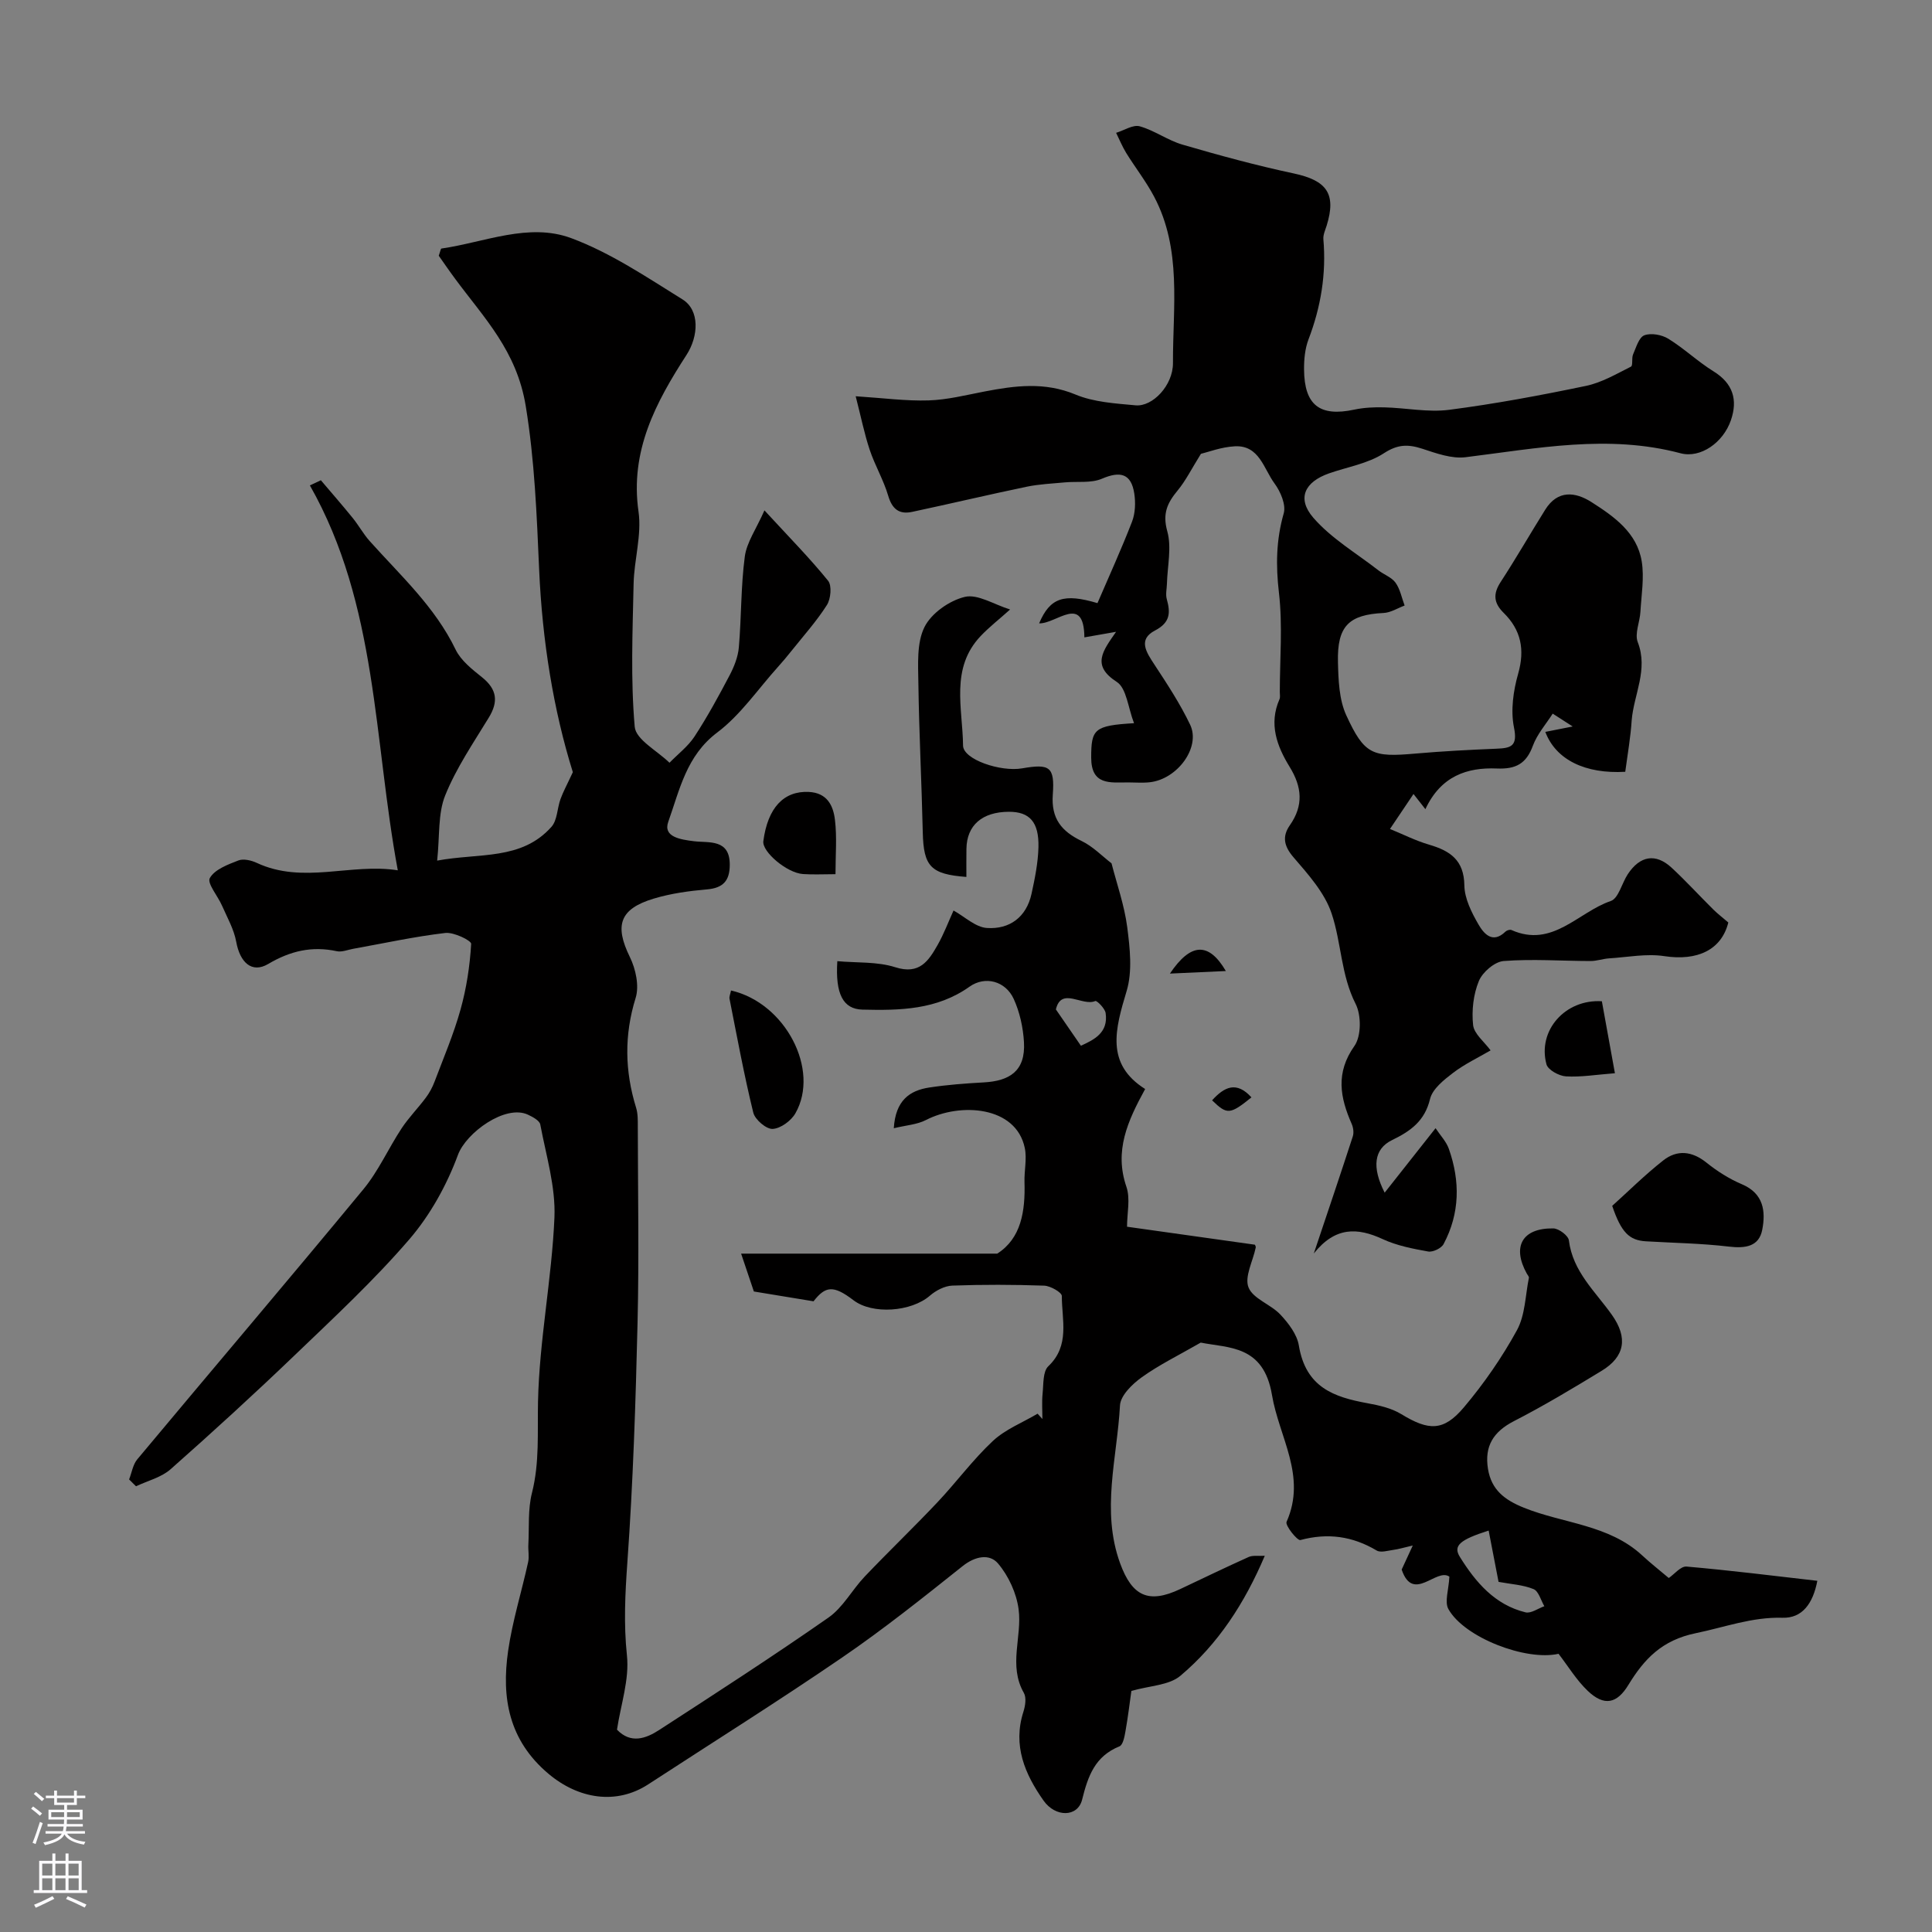
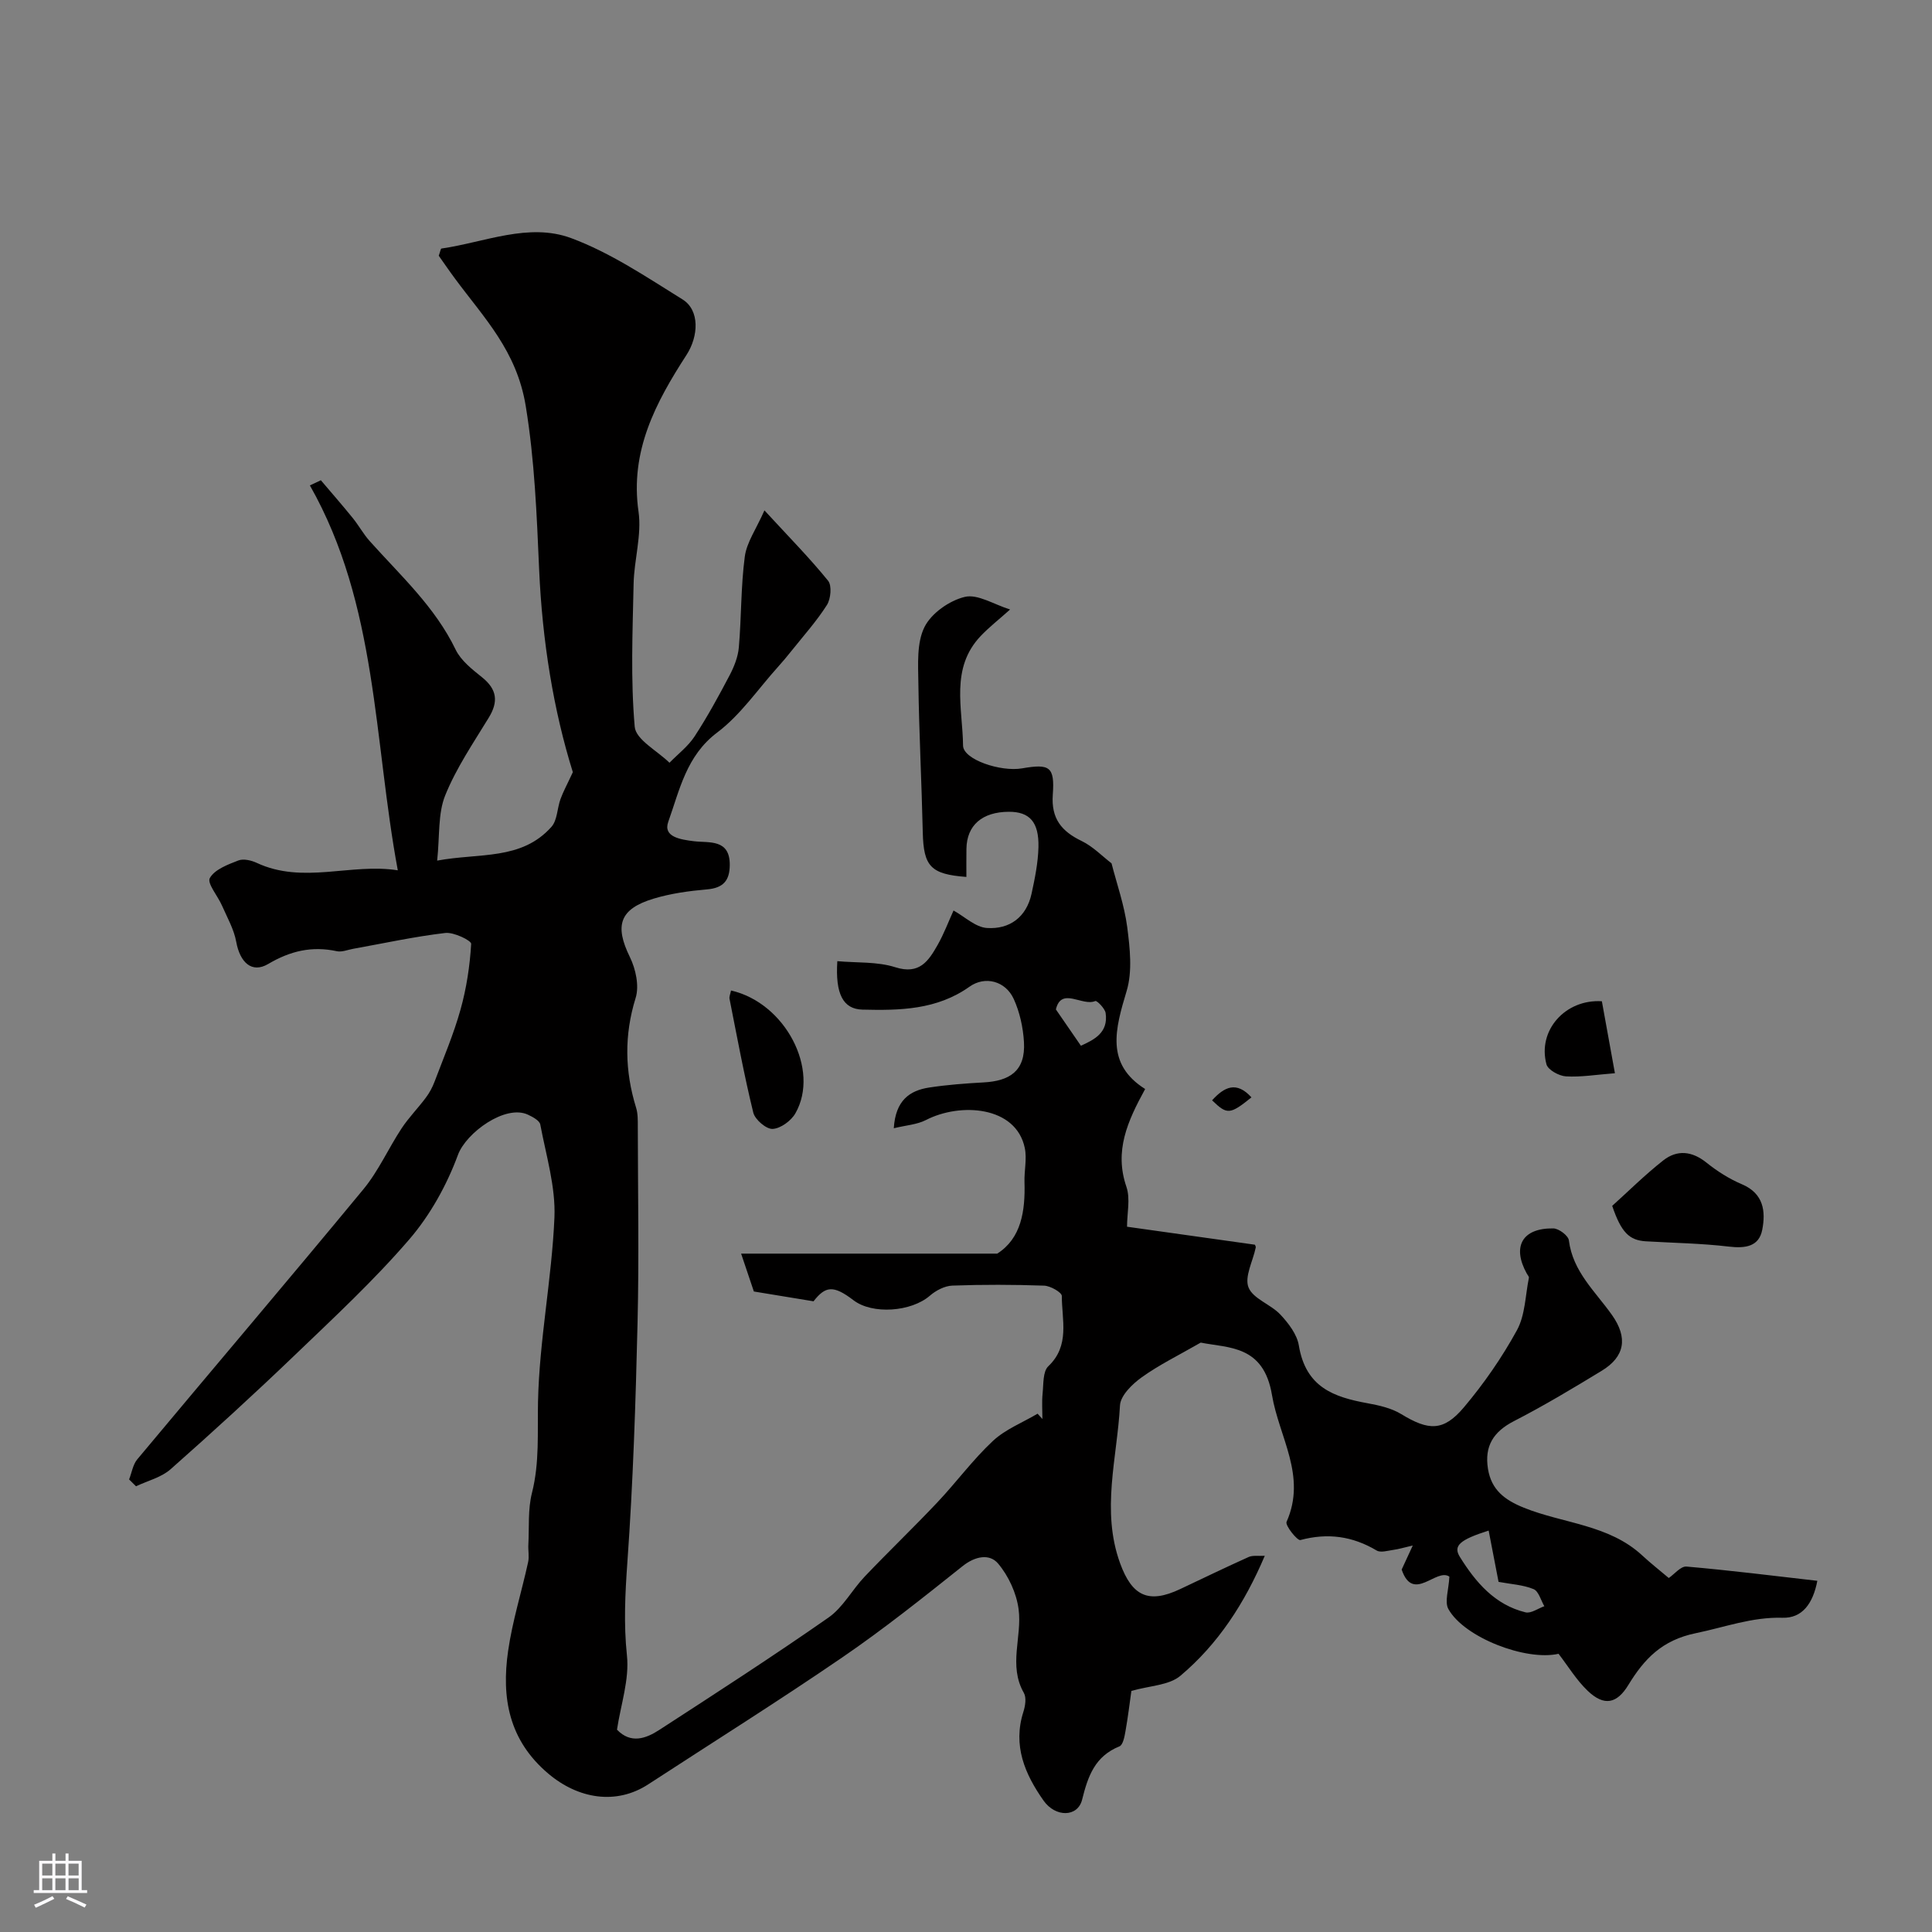
<svg xmlns="http://www.w3.org/2000/svg" enable-background="new 0 0 400 400" viewBox="0 0 400 400">
  <rect x="0" y="0" width="400" height="400" fill="#808080" stroke="none" />
  <g fill="#010000">
    <path d="m26.73 306.3c.55-1.4.78-3.07 1.69-4.16 15.58-18.66 31.34-37.18 46.82-55.92 3.13-3.79 5.18-8.47 7.91-12.61 1.48-2.24 3.4-4.18 5.01-6.34.75-1 1.37-2.15 1.81-3.32 1.87-4.95 3.96-9.85 5.38-14.94 1.23-4.41 1.93-9.02 2.2-13.59.04-.69-3.59-2.46-5.35-2.26-6.4.75-12.73 2.14-19.08 3.28-1.12.2-2.33.72-3.37.5-5.15-1.11-9.62-.08-14.22 2.64-3.41 2.01-5.85-.34-6.62-4.58-.47-2.6-1.87-5.04-2.95-7.51-.86-1.98-3.12-4.61-2.52-5.69 1-1.79 3.72-2.8 5.91-3.65 1.05-.41 2.68-.03 3.81.5 9.6 4.48 19.51 0 29.2 1.54-5.03-27.06-4.16-54.95-18.2-79.69.76-.36 1.51-.71 2.27-1.07 2.21 2.6 4.46 5.18 6.61 7.83 1.23 1.52 2.18 3.28 3.48 4.74 6.38 7.14 13.53 13.62 17.81 22.49 1.1 2.28 3.42 4.09 5.48 5.74 3.09 2.49 3.42 5.02 1.38 8.36-3.21 5.26-6.74 10.44-9.02 16.1-1.52 3.77-1.11 8.31-1.66 13.49 8.74-1.63 17.44-.01 23.66-6.99 1.23-1.38 1.18-3.85 1.88-5.76.55-1.52 1.34-2.95 2.55-5.56-3.99-12.77-6.33-27.1-6.98-42.03-.49-11.15-.92-22.46-2.77-33.77-1.87-11.45-8.63-18.24-14.62-26.35-1.24-1.67-2.41-3.39-3.39-4.77.33-.93.4-1.47.55-1.49 8.94-1.29 18.06-5.42 26.86-2.16 8.14 3.02 15.6 8.06 23.06 12.69 3.59 2.23 3.34 7.61.82 11.5-6.36 9.83-11.74 19.89-9.93 32.45.69 4.84-.92 9.96-1.02 14.97-.21 9.86-.63 19.76.23 29.55.23 2.68 4.68 4.98 7.2 7.46 1.76-1.81 3.85-3.39 5.2-5.46 2.65-4.06 4.98-8.33 7.24-12.63.94-1.79 1.75-3.83 1.92-5.81.54-6.25.41-12.57 1.23-18.77.39-2.96 2.36-5.7 4.07-9.58 5.11 5.55 9.37 9.87 13.18 14.57.81 1 .56 3.74-.24 5.01-2.13 3.35-4.82 6.35-7.31 9.47-.92 1.16-1.87 2.29-2.86 3.39-4.12 4.58-7.71 9.9-12.54 13.54-6.41 4.82-7.79 11.91-10.14 18.49-1.12 3.13 2.48 3.68 5.35 4.03 3.08.37 7.42-.53 7.38 4.92-.02 3.26-1.37 4.76-4.72 5.05-3.71.32-7.48.84-11.03 1.91-7.1 2.14-8.13 5.57-4.93 12.1 1.21 2.47 1.97 5.97 1.19 8.47-2.39 7.71-2.24 15.15.1 22.73.38 1.23.35 2.62.35 3.94.02 13.5.27 27-.05 40.5-.39 16.56-.93 33.14-2.11 49.66-.46 6.49-.78 12.76-.09 19.29.53 4.98-1.28 10.2-2.06 15.37 2.84 2.96 5.95 1.88 8.76.05 11.76-7.63 23.54-15.24 35.03-23.26 3.01-2.1 4.89-5.75 7.5-8.49 4.94-5.19 10.12-10.15 15.04-15.36 3.92-4.15 7.33-8.82 11.49-12.71 2.59-2.42 6.14-3.8 9.26-5.65.33.37.66.74 1 1.1 0-1.76-.14-3.53.04-5.28.2-1.94.03-4.55 1.18-5.64 4.53-4.3 2.79-9.6 2.8-14.55 0-.74-2.35-2.09-3.65-2.14-6.34-.22-12.69-.24-19.02-.01-1.59.06-3.41 1.01-4.65 2.09-3.85 3.34-11.89 3.95-15.83.93-4.16-3.18-5.79-2.93-8.26.23-4.36-.71-7.94-1.3-12.35-2.03-.68-2.02-1.58-4.7-2.64-7.84h53.03c4.95-3.16 5.82-8.76 5.64-14.83-.07-2.35.53-4.8.06-7.04-1.81-8.71-13.37-9.45-20.46-5.79-1.85.95-4.12 1.08-6.66 1.7.36-5.77 3.28-7.81 7.33-8.43 3.73-.57 7.51-.85 11.29-1.06 5.29-.29 8.69-2.3 8.33-8.36-.18-3.02-.87-6.19-2.12-8.92-1.69-3.7-5.91-4.84-9.15-2.54-6.77 4.81-14.43 4.94-22.17 4.75-4.01-.1-5.64-3.24-5.2-10.03 4.03.37 8.26.06 12.01 1.26 5.01 1.59 6.87-1.31 8.75-4.61 1.28-2.25 2.2-4.71 3.3-7.14 2.3 1.27 4.55 3.47 6.92 3.62 4.67.31 8.17-2.23 9.23-7.09.69-3.17 1.35-6.42 1.43-9.65.12-5.23-1.86-7.33-6.12-7.32-5.53.02-8.72 2.79-8.79 7.67-.03 1.94-.01 3.88-.01 5.82-7.38-.56-8.87-2.16-9.03-9.23-.23-10.29-.77-20.58-.91-30.87-.05-3.92-.37-8.34 1.26-11.63 1.42-2.86 5.16-5.49 8.35-6.25 2.66-.64 6.01 1.56 9.38 2.61-2.24 2.01-4.3 3.61-6.08 5.48-6.35 6.67-3.74 14.98-3.66 22.69.03 2.89 7.77 5.49 12.22 4.72 5.72-.99 6.78-.36 6.36 5.44-.36 4.97 1.81 7.59 5.97 9.6 2.34 1.13 4.26 3.14 6.19 4.62 1.1 4.29 2.66 8.69 3.25 13.21.56 4.36 1.1 9.15-.12 13.22-2.36 7.86-4.43 15.09 3.83 20.3-3.65 6.67-6.43 12.8-3.88 20.24.85 2.48.13 5.5.13 8.27 8.07 1.13 17.18 2.41 26.46 3.72 0 0 .24.34.18.61-.57 2.79-2.36 6.03-1.49 8.23.93 2.36 4.6 3.5 6.59 5.62 1.68 1.79 3.45 4.1 3.83 6.4 1.44 8.71 7.28 10.69 14.19 11.96 2.41.44 4.98 1.01 7.02 2.26 5.63 3.43 8.71 3.63 12.95-1.39 4.16-4.93 7.9-10.33 11-15.99 1.71-3.13 1.73-7.19 2.47-10.84.05-.25-.27-.58-.43-.87-3.11-5.61-.94-9.46 5.5-9.36 1.13.02 3.09 1.49 3.21 2.48.81 6.48 5.48 10.57 8.92 15.44 3.35 4.73 2.66 8.65-2.13 11.56-5.95 3.62-11.94 7.22-18.13 10.4-4.29 2.2-6.17 5.18-5.41 9.91.71 4.35 3.45 6.43 7.44 8.04 8.17 3.29 17.61 3.48 24.52 9.9 1.69 1.57 3.51 2.99 5.47 4.65 1.14-.77 2.48-2.47 3.67-2.37 8.98.78 17.92 1.9 27.09 2.95-.91 4.74-3.14 7.77-7.22 7.65-6.32-.18-11.98 1.97-17.93 3.19-7.04 1.44-10.71 5.37-13.98 10.73-2.36 3.87-5 4.46-8.41 1.21-2.33-2.22-4.05-5.09-6.04-7.67-6.75 1.54-19.51-3.36-22.8-9.25-.84-1.51.06-3.99.2-6.72-2.69-1.9-7.51 5.53-9.88-1.47.52-1.13 1.19-2.59 2.3-4.98-1.85.43-2.93.76-4.04.91-1.15.16-2.6.62-3.43.13-5.01-2.98-10.14-3.69-15.8-2.17-.62.17-3.19-3.02-2.86-3.77 4.22-9.51-1.56-17.52-3.02-26.26-1.73-10.37-8.99-9.69-14.75-10.85-4.55 2.62-8.6 4.59-12.21 7.18-1.96 1.4-4.4 3.78-4.51 5.83-.58 10.87-3.95 21.76.03 32.69 2.48 6.8 5.88 8.43 12.44 5.33 4.72-2.23 9.43-4.51 14.19-6.65.83-.37 1.93-.16 3.32-.24-4.16 9.79-9.65 18.27-17.49 24.86-2.35 1.97-6.31 2.02-10.13 3.12-.33 2.3-.69 5.36-1.23 8.38-.19 1.1-.51 2.79-1.23 3.09-5.07 2.05-6.52 6.12-7.74 11.04-.91 3.66-5.52 3.69-7.98.2-3.87-5.49-6.41-11.39-4.18-18.38.39-1.22.66-2.94.1-3.92-3.26-5.69-.33-11.63-1.09-17.33-.44-3.33-2.09-6.91-4.26-9.47-1.75-2.06-4.71-1.54-7.32.54-8.18 6.52-16.37 13.06-25 18.96-13.18 9.02-26.72 17.51-40.1 26.23-6.65 4.33-14.5 3.01-20.68-2.21-8.21-6.93-9.73-15.73-8.33-25.42.89-6.19 2.8-12.24 4.14-18.37.26-1.16-.02-2.43.05-3.65.19-3.58-.12-7.29.75-10.7 1.59-6.3 1.11-12.52 1.25-18.88.27-12.72 2.85-25.38 3.4-38.11.27-6.38-1.73-12.87-2.93-19.27-.15-.82-1.57-1.58-2.56-2.04-4.67-2.18-12.79 3.74-14.48 8.31-2.31 6.26-5.75 12.48-10.09 17.52-7.31 8.49-15.58 16.17-23.69 23.95-8.4 8.06-17 15.92-25.72 23.63-1.92 1.7-4.75 2.38-7.16 3.53-.54-.52-.98-.97-1.43-1.42zm281.48 10.59c-6.01 1.91-7.39 3.15-5.96 5.45 3.26 5.24 7.24 9.93 13.6 11.48 1.13.27 2.58-.81 3.89-1.27-.72-1.22-1.18-3.11-2.23-3.54-2.18-.9-4.68-1.02-7.25-1.5-.64-3.33-1.3-6.77-2.05-10.62zm-89.6-107.9c1.92 2.78 3.5 5.08 5.18 7.52 2.66-1.22 5.72-2.65 5.12-6.77-.14-.96-1.82-2.63-2.14-2.49-2.68 1.17-7.03-3.01-8.16 1.74z" />
-     <path d="m336.49 159.79c-8.26.48-14.37-2.48-16.55-8.26 1.54-.31 3.01-.6 5.67-1.12-1.54-.99-2.49-1.6-4.14-2.66-1.35 2.13-3.21 4.22-4.11 6.66-1.37 3.72-3.53 4.86-7.44 4.7-6.15-.26-11.6 1.54-14.81 8.42-1.1-1.4-1.99-2.54-2.46-3.14-1.36 2.02-2.87 4.26-4.87 7.24 2.67 1.09 5.31 2.43 8.1 3.25 4.35 1.27 7.23 3.19 7.3 8.43.04 2.73 1.5 5.63 2.93 8.1 1.08 1.86 2.9 4.08 5.58 1.47.28-.27.93-.47 1.24-.33 8.5 3.79 13.81-3.72 20.55-6 1.62-.55 2.3-3.68 3.53-5.55 2.54-3.85 5.78-4.4 9.08-1.35 2.98 2.76 5.72 5.77 8.61 8.63.95.94 2.03 1.76 3.13 2.71-1.41 5.67-6.4 8.01-13.24 6.97-3.71-.57-7.63.22-11.44.46-1.3.08-2.58.56-3.87.55-5.99-.01-12.02-.46-17.97 0-1.87.15-4.38 2.31-5.13 4.15-1.14 2.76-1.51 6.11-1.19 9.1.2 1.84 2.31 3.46 3.62 5.25-2.58 1.51-5.36 2.82-7.75 4.64-1.91 1.46-4.27 3.32-4.78 5.41-1.1 4.57-4.01 6.65-7.86 8.52-3.78 1.83-4.22 5.65-1.54 10.89 3.44-4.35 6.76-8.55 10.54-13.35.99 1.5 2.22 2.77 2.75 4.28 2.36 6.69 2.29 13.36-1.09 19.71-.46.87-2.22 1.72-3.2 1.54-3.19-.57-6.48-1.21-9.4-2.56-5.24-2.43-9.84-2.6-14.27 2.97 2.93-8.73 5.55-16.47 8.07-24.23.25-.76.11-1.82-.22-2.58-2.42-5.49-3.38-10.59.56-16.16 1.43-2.03 1.44-6.36.25-8.7-3.06-6.02-2.94-12.67-4.98-18.74-1.44-4.3-4.85-8.09-7.91-11.65-2-2.33-2.32-4.33-.73-6.6 2.88-4.12 2.51-7.94-.05-12.1-2.62-4.26-4.35-8.87-2.1-13.98.19-.43.07-.99.07-1.49 0-6.86.61-13.8-.18-20.57-.66-5.67-.58-10.94.99-16.43.51-1.77-.66-4.52-1.9-6.19-2.24-3.02-3.14-7.95-8.2-7.7-2.81.14-5.57 1.21-7.04 1.56-1.99 3.19-3.17 5.6-4.84 7.61-2.12 2.56-3.15 4.75-2.13 8.41.94 3.36.03 7.23-.07 10.87-.03 1.07-.31 2.21-.03 3.2.79 2.83.72 4.84-2.44 6.49-3.57 1.86-1.81 4.48-.15 7.01 2.66 4.05 5.35 8.14 7.43 12.5 2.22 4.67-2.63 11.28-8.38 11.91-1.48.16-3 .03-4.5.03-3.68.01-7.6.64-7.61-5.12 0-5.91.58-6.65 8.87-7.14-1.25-3.21-1.54-7.25-3.59-8.56-5.27-3.4-2.89-6.38-.13-10.36-2.5.44-4.33.76-6.56 1.15-.1-9.09-5.81-2.77-9.37-2.9 2.26-5.34 5.14-6.25 12.08-4.19 2.41-5.61 4.95-11.16 7.15-16.85.68-1.76.76-3.95.47-5.85-.64-4.12-2.88-4.69-6.69-3.06-2.25.97-5.09.52-7.66.76-2.63.25-5.3.36-7.87.89-7.94 1.65-15.84 3.53-23.78 5.22-2.67.57-4.14-.58-4.95-3.35-.96-3.26-2.75-6.27-3.83-9.51-1.11-3.33-1.8-6.81-2.9-11.08 5.73.37 10.43 1.01 15.09.86 3.87-.12 7.72-1.1 11.56-1.84 6.34-1.22 12.47-2.03 18.85.62 3.81 1.59 8.26 1.85 12.46 2.24 3.52.32 7.75-4.14 7.73-8.75-.04-11.62 1.88-23.55-3.92-34.49-1.66-3.14-3.88-5.97-5.76-9.01-.81-1.32-1.4-2.77-2.09-4.17 1.65-.5 3.5-1.74 4.89-1.35 3.07.86 5.8 2.91 8.87 3.8 7.61 2.22 15.27 4.31 23.02 5.96 6.85 1.46 8.85 4.21 6.81 10.8-.29.92-.75 1.9-.68 2.81.62 7.17-.51 14.03-3.08 20.75-.73 1.92-.94 4.16-.92 6.24.06 7.39 3.27 9.82 10.39 8.3 2.03-.43 4.17-.53 6.25-.47 4.47.11 9.02 1.07 13.38.51 9.51-1.23 18.97-3 28.37-4.96 3.24-.68 6.28-2.47 9.29-3.98.45-.22.1-1.75.44-2.53.63-1.44 1.21-3.53 2.33-3.96 1.4-.53 3.62-.12 4.98.72 3.26 2.01 6.08 4.72 9.34 6.74 4.06 2.51 5.05 5.91 3.61 10.11-1.6 4.67-6.31 7.95-10.44 6.85-14.95-3.97-29.67-1.01-44.49.82-2.89.36-6.09-.81-8.99-1.76-2.92-.95-5.07-.93-7.93.94-3.29 2.15-7.55 2.83-11.37 4.17-5 1.76-6.72 5.15-3.25 9.17 3.72 4.3 8.91 7.34 13.48 10.9 1.16.9 2.75 1.44 3.55 2.56.96 1.34 1.28 3.13 1.88 4.73-1.45.54-2.88 1.47-4.36 1.54-7.17.35-9.63 2.68-9.44 10.19.09 3.7.23 7.74 1.72 10.99 3.77 8.2 5.44 8.71 14.32 7.93 5.59-.49 11.19-.78 16.8-1.01 3.04-.12 4.39-.54 3.6-4.41-.71-3.52-.14-7.58.87-11.12 1.42-5 .59-9.06-3-12.59-2.07-2.04-2.24-3.92-.63-6.39 3.2-4.91 6.12-10 9.23-14.97 2.57-4.12 6.2-3.73 9.59-1.57 4.67 2.98 9.42 6.32 10.39 12.26.55 3.38-.07 6.97-.27 10.46-.12 2.11-1.23 4.52-.55 6.27 2.22 5.73-.83 10.84-1.26 16.22-.22 3.43-.82 6.82-1.33 10.62z" />
    <path d="m333.79 249.66c3.27-2.94 6.74-6.4 10.57-9.41 2.85-2.24 5.92-1.96 8.92.44 2.23 1.79 4.74 3.39 7.37 4.5 4.52 1.92 4.94 5.64 4.2 9.44-.68 3.47-3.5 3.86-6.86 3.47-5.71-.68-11.48-.76-17.23-1.1-3.42-.21-5.1-1.81-6.97-7.34z" />
    <path d="m151.35 205.07c11.26 2.57 18.45 16.42 13.34 25.41-.88 1.56-3.06 3.16-4.72 3.25-1.32.07-3.65-1.92-4.01-3.37-1.91-7.79-3.36-15.69-4.92-23.57-.09-.44.16-.95.31-1.72z" />
-     <path d="m172.98 180.99c-2.55 0-4.66.12-6.75-.03-3.34-.24-8.47-4.61-8.19-6.8.91-6.94 4.24-10.44 9.4-10.2 3.82.18 5.09 2.84 5.43 5.81.43 3.55.11 7.18.11 11.22z" />
    <path d="m331.65 207.3c.96 5.3 1.85 10.21 2.7 14.9-3.91.3-7.05.84-10.15.65-1.43-.09-3.71-1.34-4.02-2.49-1.9-7.02 3.9-13.54 11.47-13.06z" />
-     <path d="m253.8 201.04c-4.65.21-8.11.37-11.58.53 4.29-6.38 8.01-6.61 11.58-.53z" />
+     <path d="m253.8 201.04z" />
    <path d="m259.1 227.2c-4.45 3.58-5.04 3.63-8.15.61 2.54-2.8 5.05-4.03 8.15-.61z" />
  </g>
-   <path d="m6.44 374.46.42-.45c.65.47 1.27.95 1.85 1.44l-.45.49c-.65-.56-1.25-1.06-1.82-1.48m.93 7.33-.63-.26c.55-1.36 1.05-2.8 1.52-4.33.19.1.38.19.59.27-.46 1.29-.95 2.73-1.48 4.32m-.38-10.38.44-.42c.43.34 1.01.82 1.74 1.44l-.49.49c-.53-.51-1.09-1.01-1.69-1.51m2.5.35h1.72v-1.04h.59v1.04h3.52v-1.04h.59v1.04h1.75v.53h-1.75v1.42h-2.03v.97h3.22v2.03h-3.24c0 .35-.01.66-.03.93h3.32v.53h-3.37c-.03.27-.08.58-.15.94h3.96v.53h-3.71c.67.92 1.93 1.48 3.79 1.68-.13.24-.23.44-.29.59-2.13-.38-3.48-1.08-4.04-2.12-.43.97-1.77 1.72-4.03 2.23-.09-.19-.2-.37-.33-.55 2.1-.42 3.37-1.03 3.81-1.83h-3.36v-.53h3.58c.08-.29.13-.61.16-.94h-3.33v-.53h3.39c.02-.27.04-.58.04-.93h-3.23v-2.03h3.25v-.97h-2.07v-1.42h-1.73zm1.12 3.44v1h2.65c.01-.3.02-.44.01-.4v-.25-.35zm1.19-2h3.52v-.91h-3.52zm4.71 2h-2.63v.59c0 .15-.01.28-.01.4h2.64z" fill="#fbfafc" />
  <path d="m13.56 383.74h.63v1.52h2.72v6.07h1.13v.6h-11.06v-.6h1.13v-6.07h2.73v-1.52h.63v1.52h2.1v-1.52zm-2.69 8.83.38.56c-1.24.63-2.53 1.25-3.85 1.85-.1-.21-.21-.42-.34-.63 1.36-.55 2.63-1.15 3.81-1.78m-2.13-4.27h2.1v-2.45h-2.1zm0 3.04h2.1v-2.46h-2.1zm2.72-3.04h2.1v-2.45h-2.1zm0 3.04h2.1v-2.46h-2.1zm6.07 3.6c-1.41-.71-2.7-1.3-3.86-1.78l.35-.56c1.45.62 2.75 1.19 3.88 1.72zm-1.25-9.09h-2.1v2.45h2.1zm-2.09 5.49h2.1v-2.45h-2.1z" fill="#fbfafc" />
</svg>